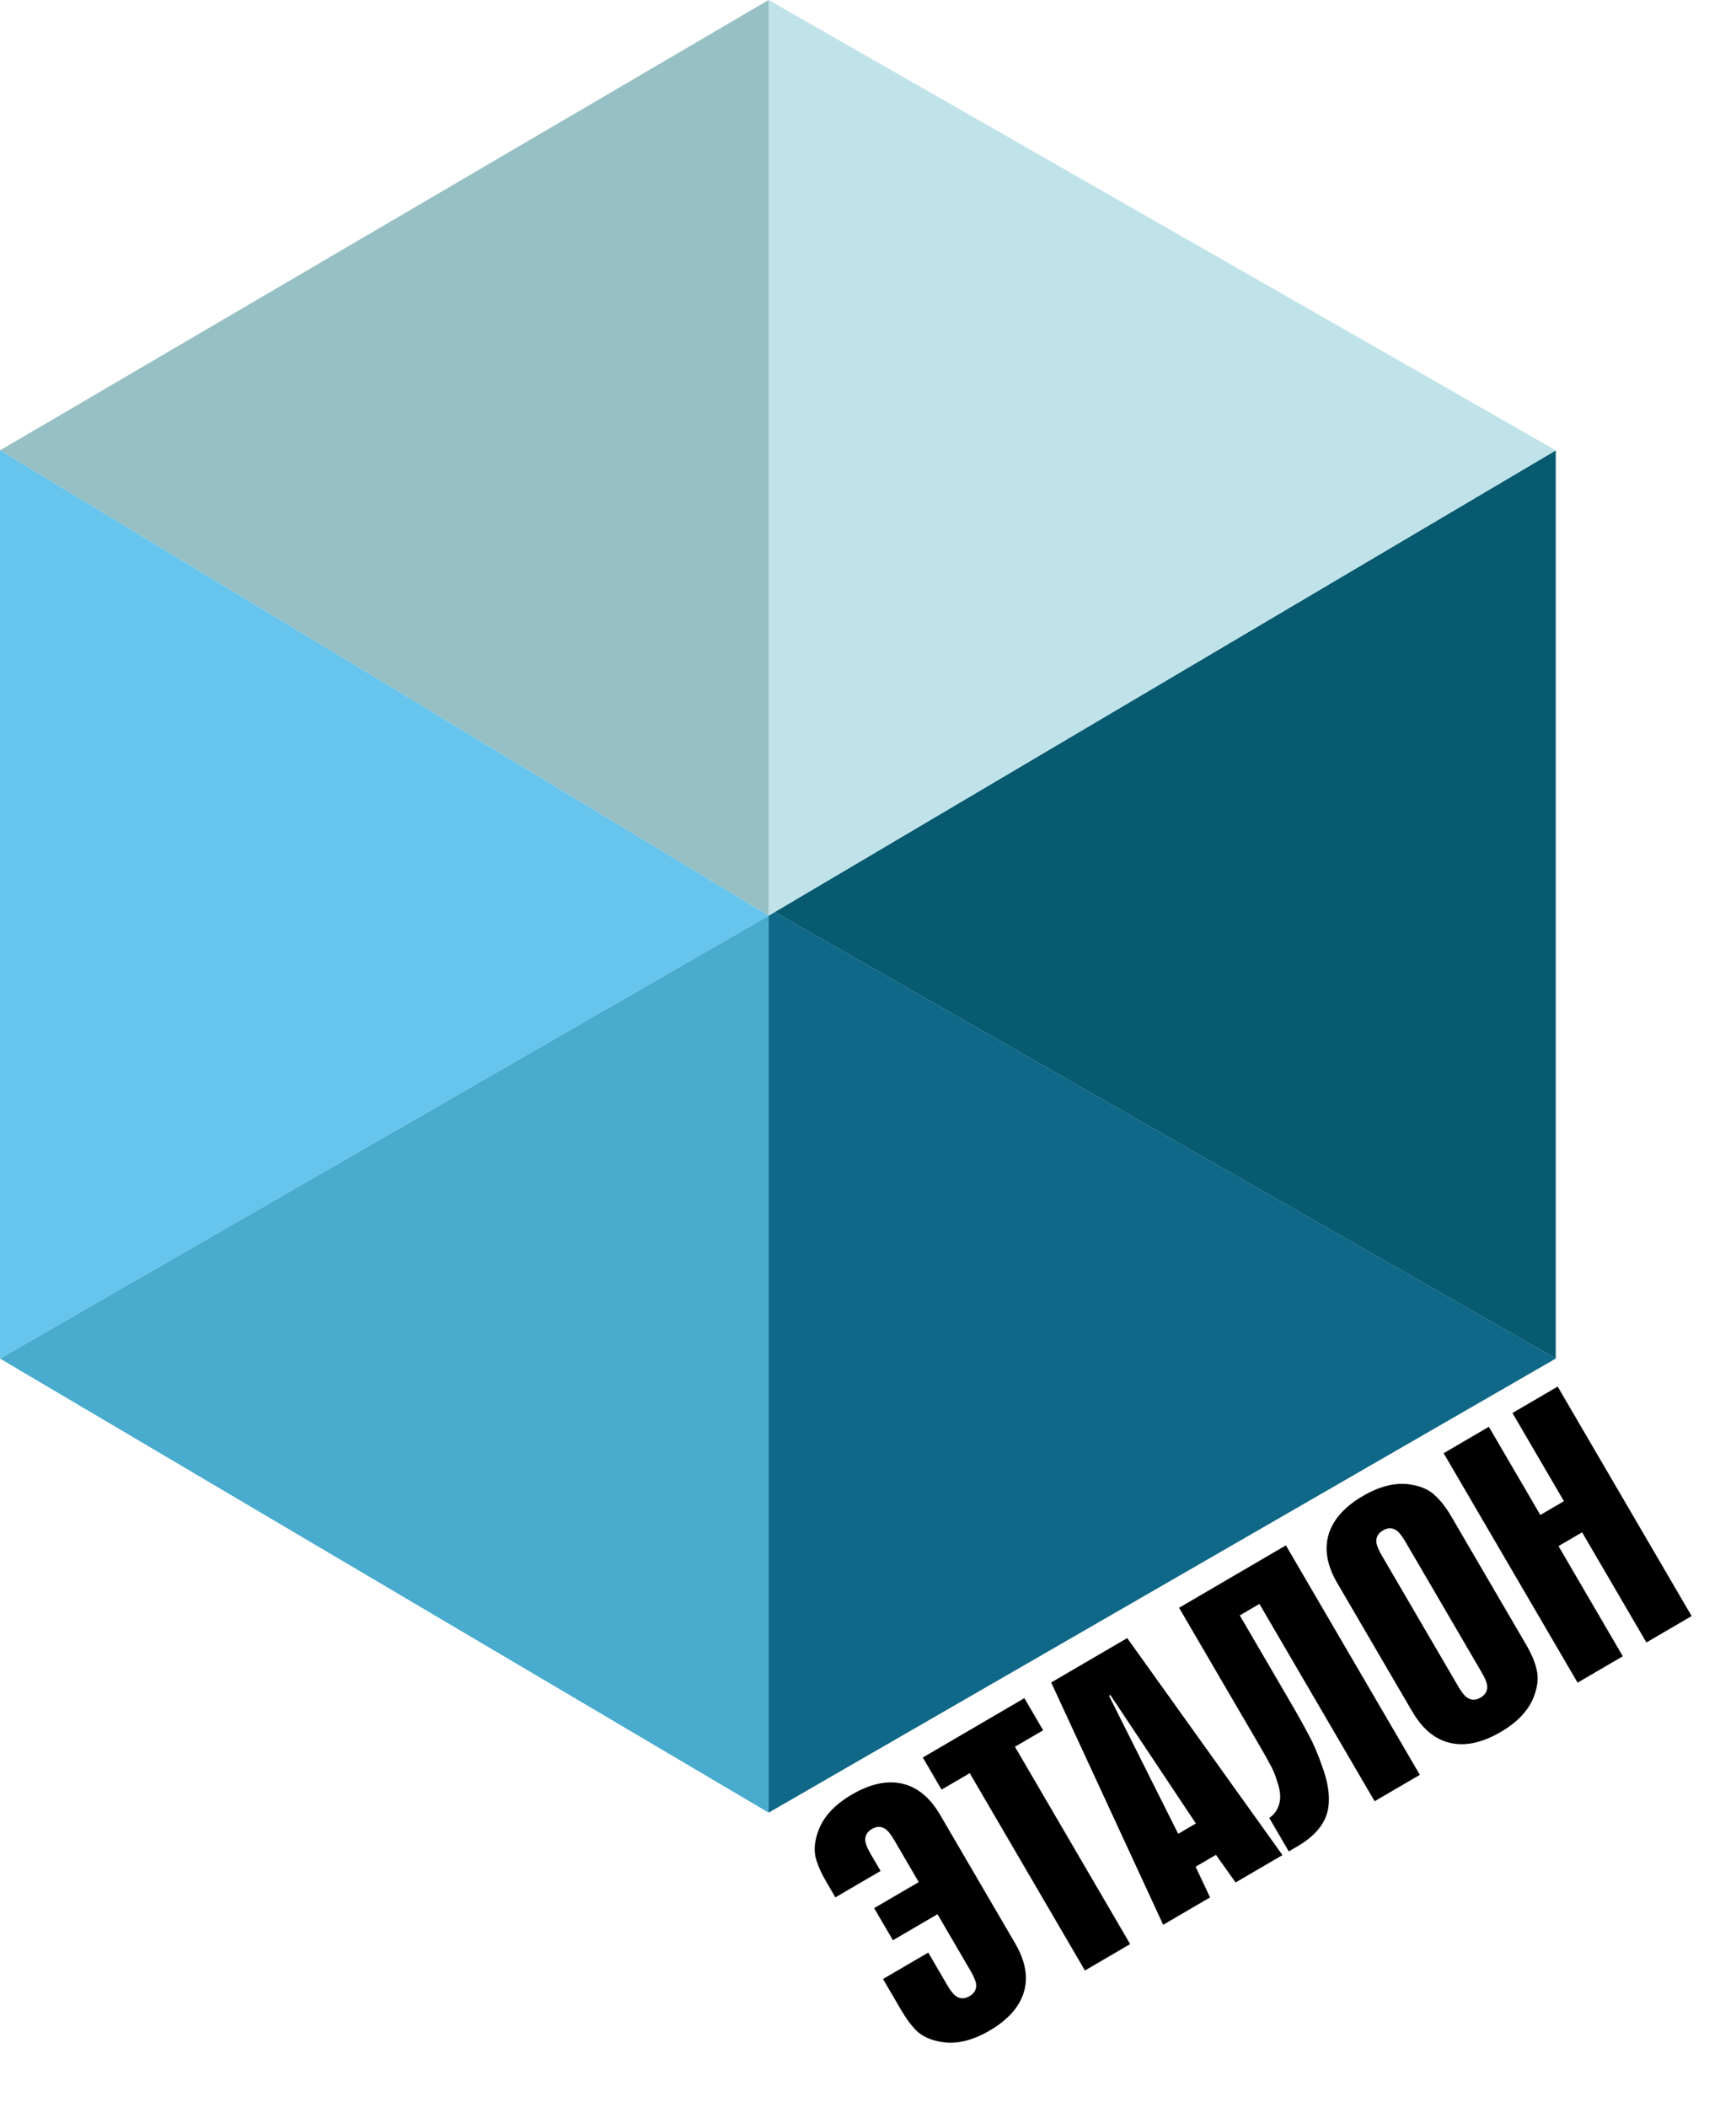
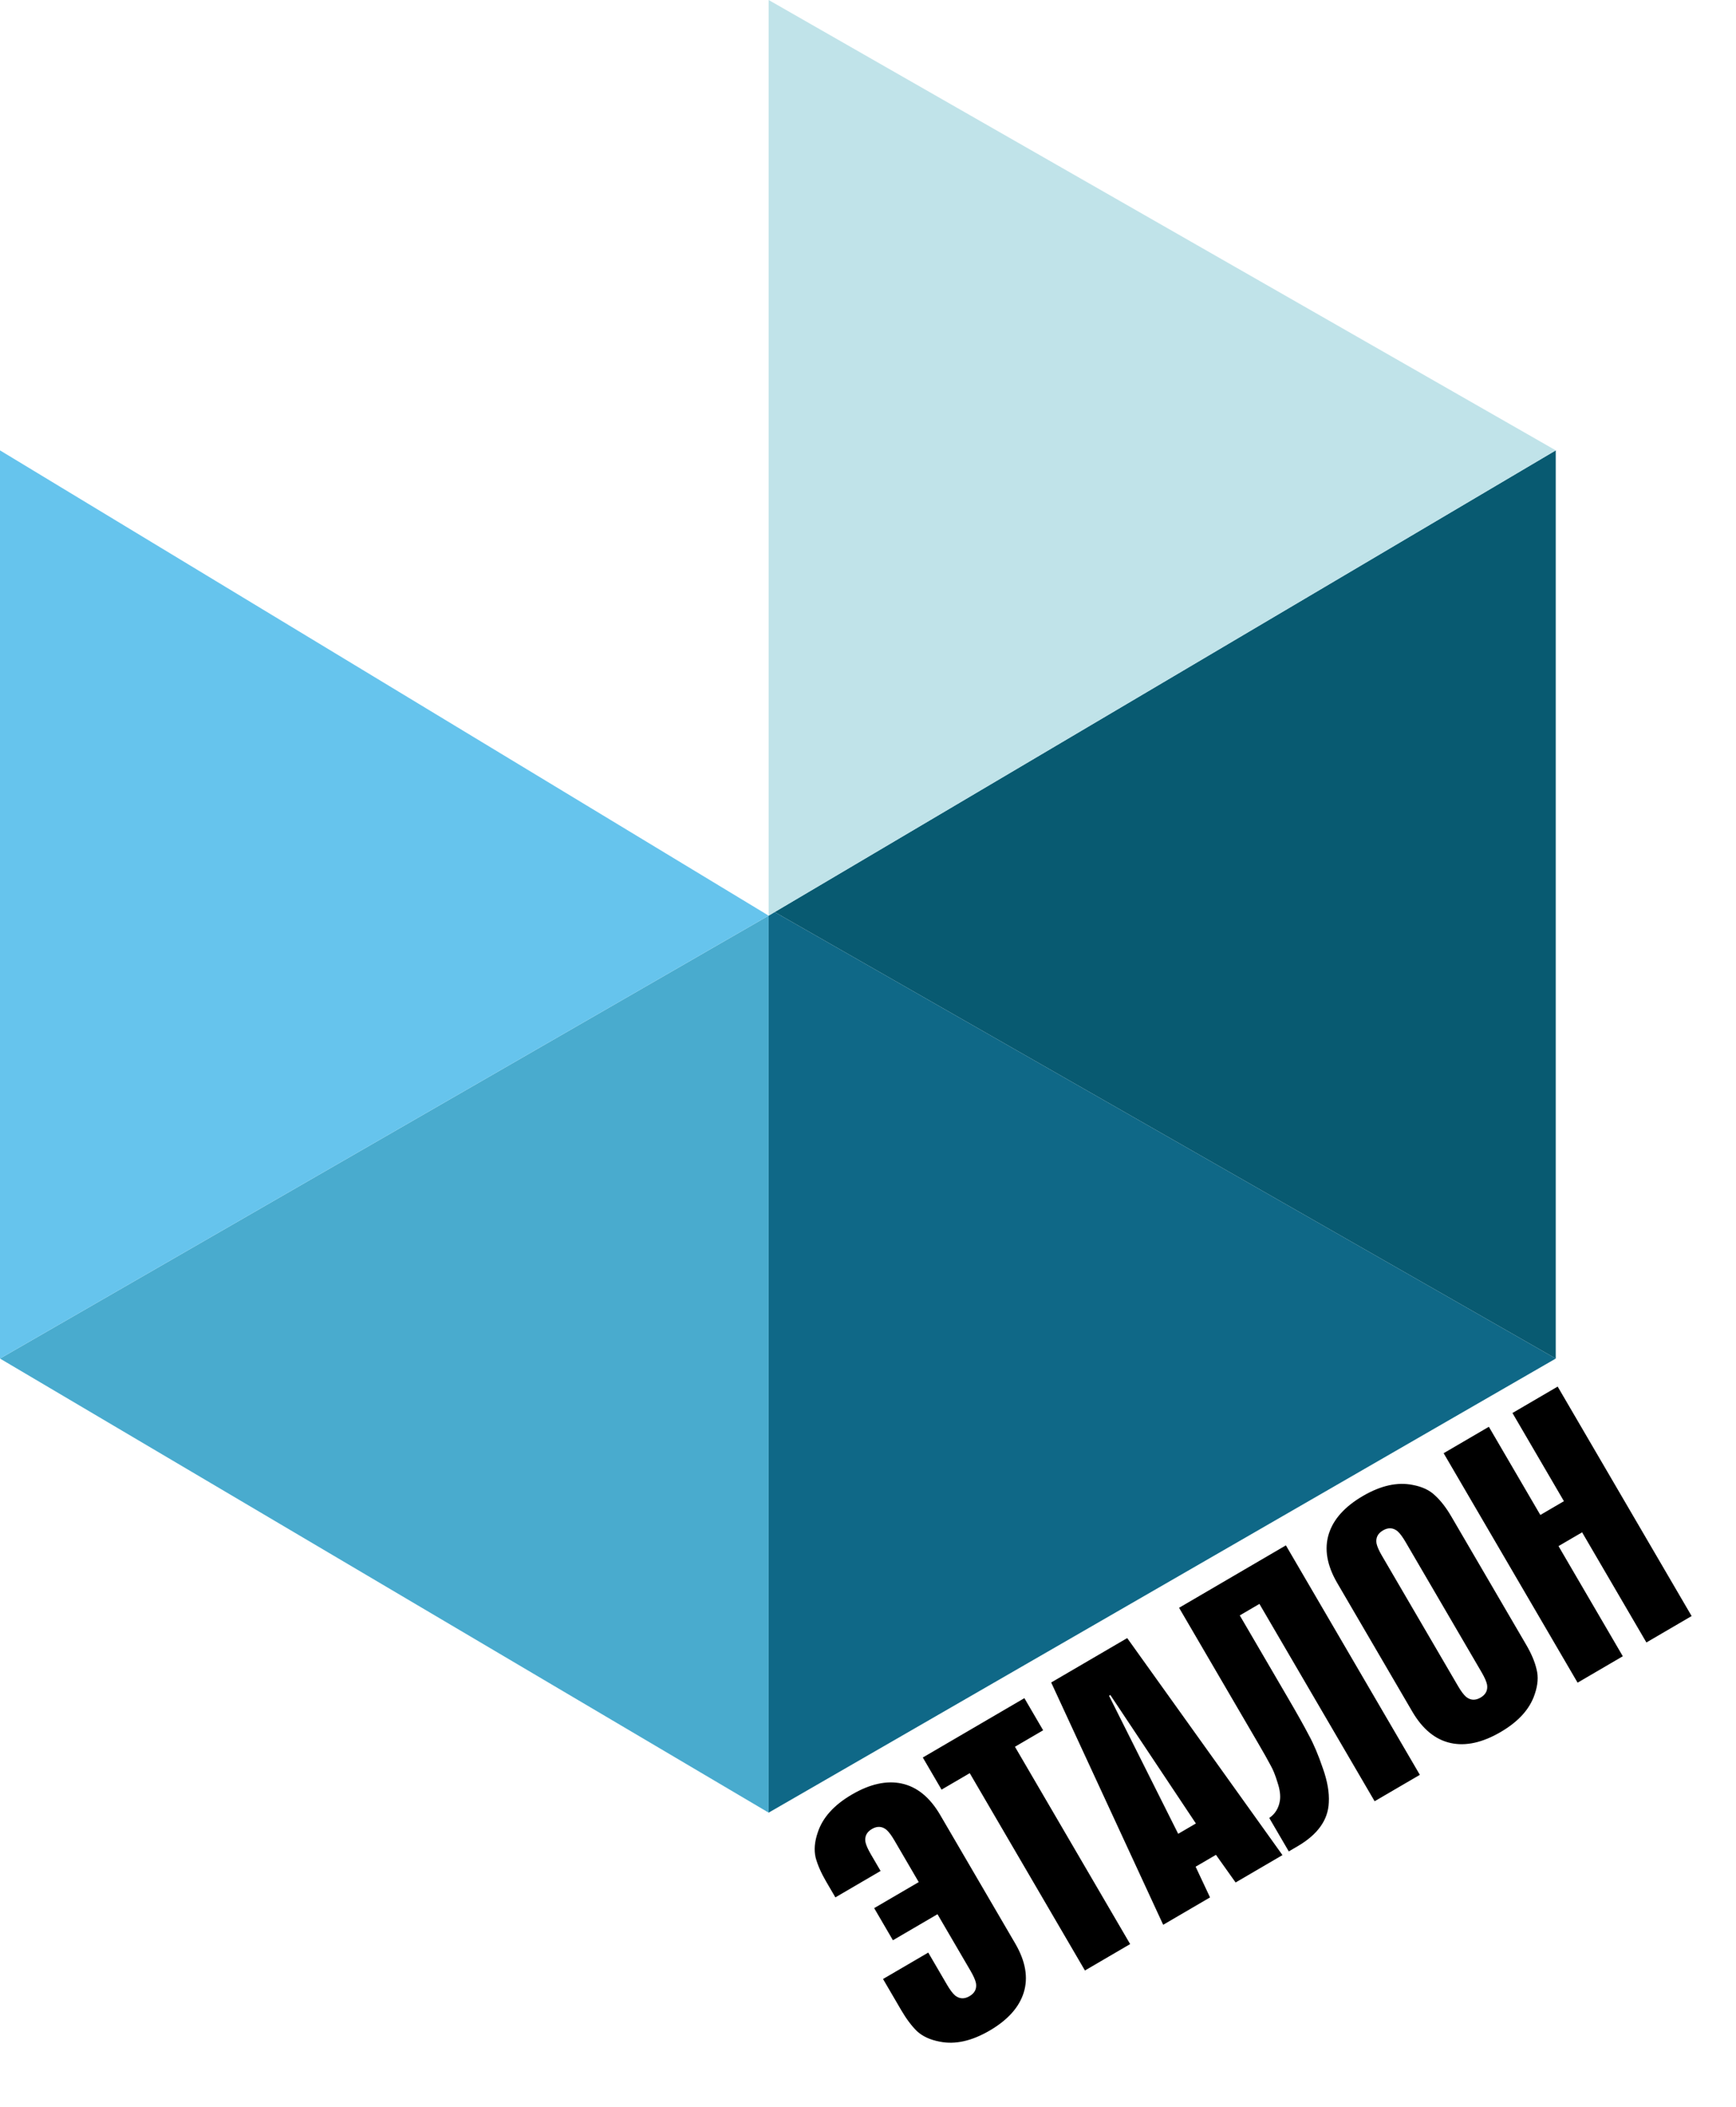
<svg xmlns="http://www.w3.org/2000/svg" width="183" height="222" viewBox="0 0 183 222" fill="none">
  <path d="M81.026 96.481L0 143.152L81.026 191V96.481Z" fill="#49ABCE" />
  <path d="M81.026 191L164 143.152L81.663 96.104L81.026 96.481V191Z" fill="#0F6887" />
  <path d="M164 143.152V47.456L81.663 96.104L164 143.152Z" fill="#085A71" />
-   <path d="M81.026 0V96.481L81.663 96.104L164 47.456L81.026 0Z" fill="#C0E3E9" />
-   <path d="M81.026 96.481V0L0 47.456L81.026 96.481Z" fill="#97C0C4" />
+   <path d="M81.026 0V96.481L164 47.456L81.026 0Z" fill="#C0E3E9" />
  <path d="M0 47.456V143.152L81.026 96.481L0 47.456Z" fill="#66C4ED" />
  <path d="M88.061 199.928L87.093 198.27C86.555 197.349 86.183 196.501 85.978 195.725C85.795 194.937 85.869 194.059 86.201 193.094C86.709 191.531 87.907 190.198 89.795 189.095C91.706 187.979 93.456 187.591 95.043 187.93C96.668 188.278 98.024 189.385 99.114 191.25L107.021 204.79C108.11 206.656 108.408 208.381 107.913 209.967C107.428 211.516 106.23 212.849 104.319 213.965C102.431 215.068 100.681 215.456 99.071 215.131C98.067 214.945 97.266 214.579 96.669 214.032C96.095 213.472 95.539 212.731 95.001 211.81L93.084 208.529L97.851 205.745L99.828 209.13C100.137 209.66 100.419 210.036 100.672 210.258C101.139 210.634 101.648 210.661 102.201 210.338C102.754 210.015 102.981 209.559 102.883 208.967C102.813 208.637 102.624 208.207 102.315 207.678L98.825 201.702L94.127 204.446L92.151 201.06L96.848 198.317L94.286 193.93C93.977 193.401 93.696 193.025 93.442 192.802C92.975 192.426 92.466 192.399 91.913 192.722C91.361 193.045 91.133 193.502 91.231 194.093C91.301 194.423 91.49 194.853 91.799 195.383L92.828 197.144L88.061 199.928ZM119.135 204.849L114.368 207.633L102.225 186.839L99.254 188.574L97.277 185.189L107.985 178.936L109.962 182.321L106.991 184.056L119.135 204.849ZM135.19 195.473L130.251 198.358L128.179 195.445L126.037 196.696L127.556 199.931L122.617 202.816L110.811 177.285L118.824 172.606L135.19 195.473ZM124.199 193.23L126.064 192.141L117.045 178.601L116.907 178.682L124.199 193.23ZM149.673 187.015L144.906 189.799L132.762 169.005L130.69 170.216L135.37 178.229C135.451 178.367 135.578 178.586 135.753 178.885C136.762 180.612 137.505 181.938 137.984 182.863C138.485 183.775 138.972 184.926 139.445 186.318C139.928 187.673 140.137 188.878 140.075 189.934C140.003 191.767 138.907 193.302 136.789 194.539L135.856 195.084L133.799 191.561C134.417 191.138 134.79 190.534 134.918 189.749C135.002 189.206 134.918 188.56 134.666 187.812C134.438 187.05 134.189 186.438 133.92 185.978C133.66 185.481 133.215 184.691 132.583 183.609L124.292 169.413L135.552 162.836L149.673 187.015ZM152.987 159.788L160.894 173.328C161.432 174.249 161.793 175.104 161.975 175.893C162.181 176.669 162.118 177.539 161.787 178.505C161.279 180.067 160.081 181.4 158.192 182.503C156.281 183.619 154.532 184.008 152.944 183.669C151.32 183.32 149.963 182.213 148.874 180.348L140.967 166.808C139.877 164.943 139.58 163.217 140.074 161.632C140.559 160.082 141.757 158.75 143.668 157.633C145.557 156.531 147.306 156.142 148.917 156.467C149.921 156.653 150.71 157.026 151.284 157.586C151.881 158.133 152.449 158.867 152.987 159.788ZM156.188 176.216L148.16 162.468C147.85 161.939 147.569 161.563 147.315 161.34C146.849 160.964 146.339 160.937 145.787 161.26C145.234 161.583 145.007 162.04 145.105 162.631C145.174 162.961 145.363 163.391 145.673 163.921L153.701 177.668C154.01 178.198 154.292 178.574 154.545 178.796C155.012 179.172 155.522 179.199 156.074 178.876C156.627 178.553 156.854 178.096 156.756 177.505C156.687 177.175 156.497 176.745 156.188 176.216ZM166.777 161.462L164.29 162.914L171.068 174.52L166.302 177.304L152.181 153.125L156.948 150.341L162.374 159.633L164.861 158.181L159.435 148.889L164.201 146.105L178.322 170.284L173.555 173.068L166.777 161.462Z" fill="black" />
</svg>